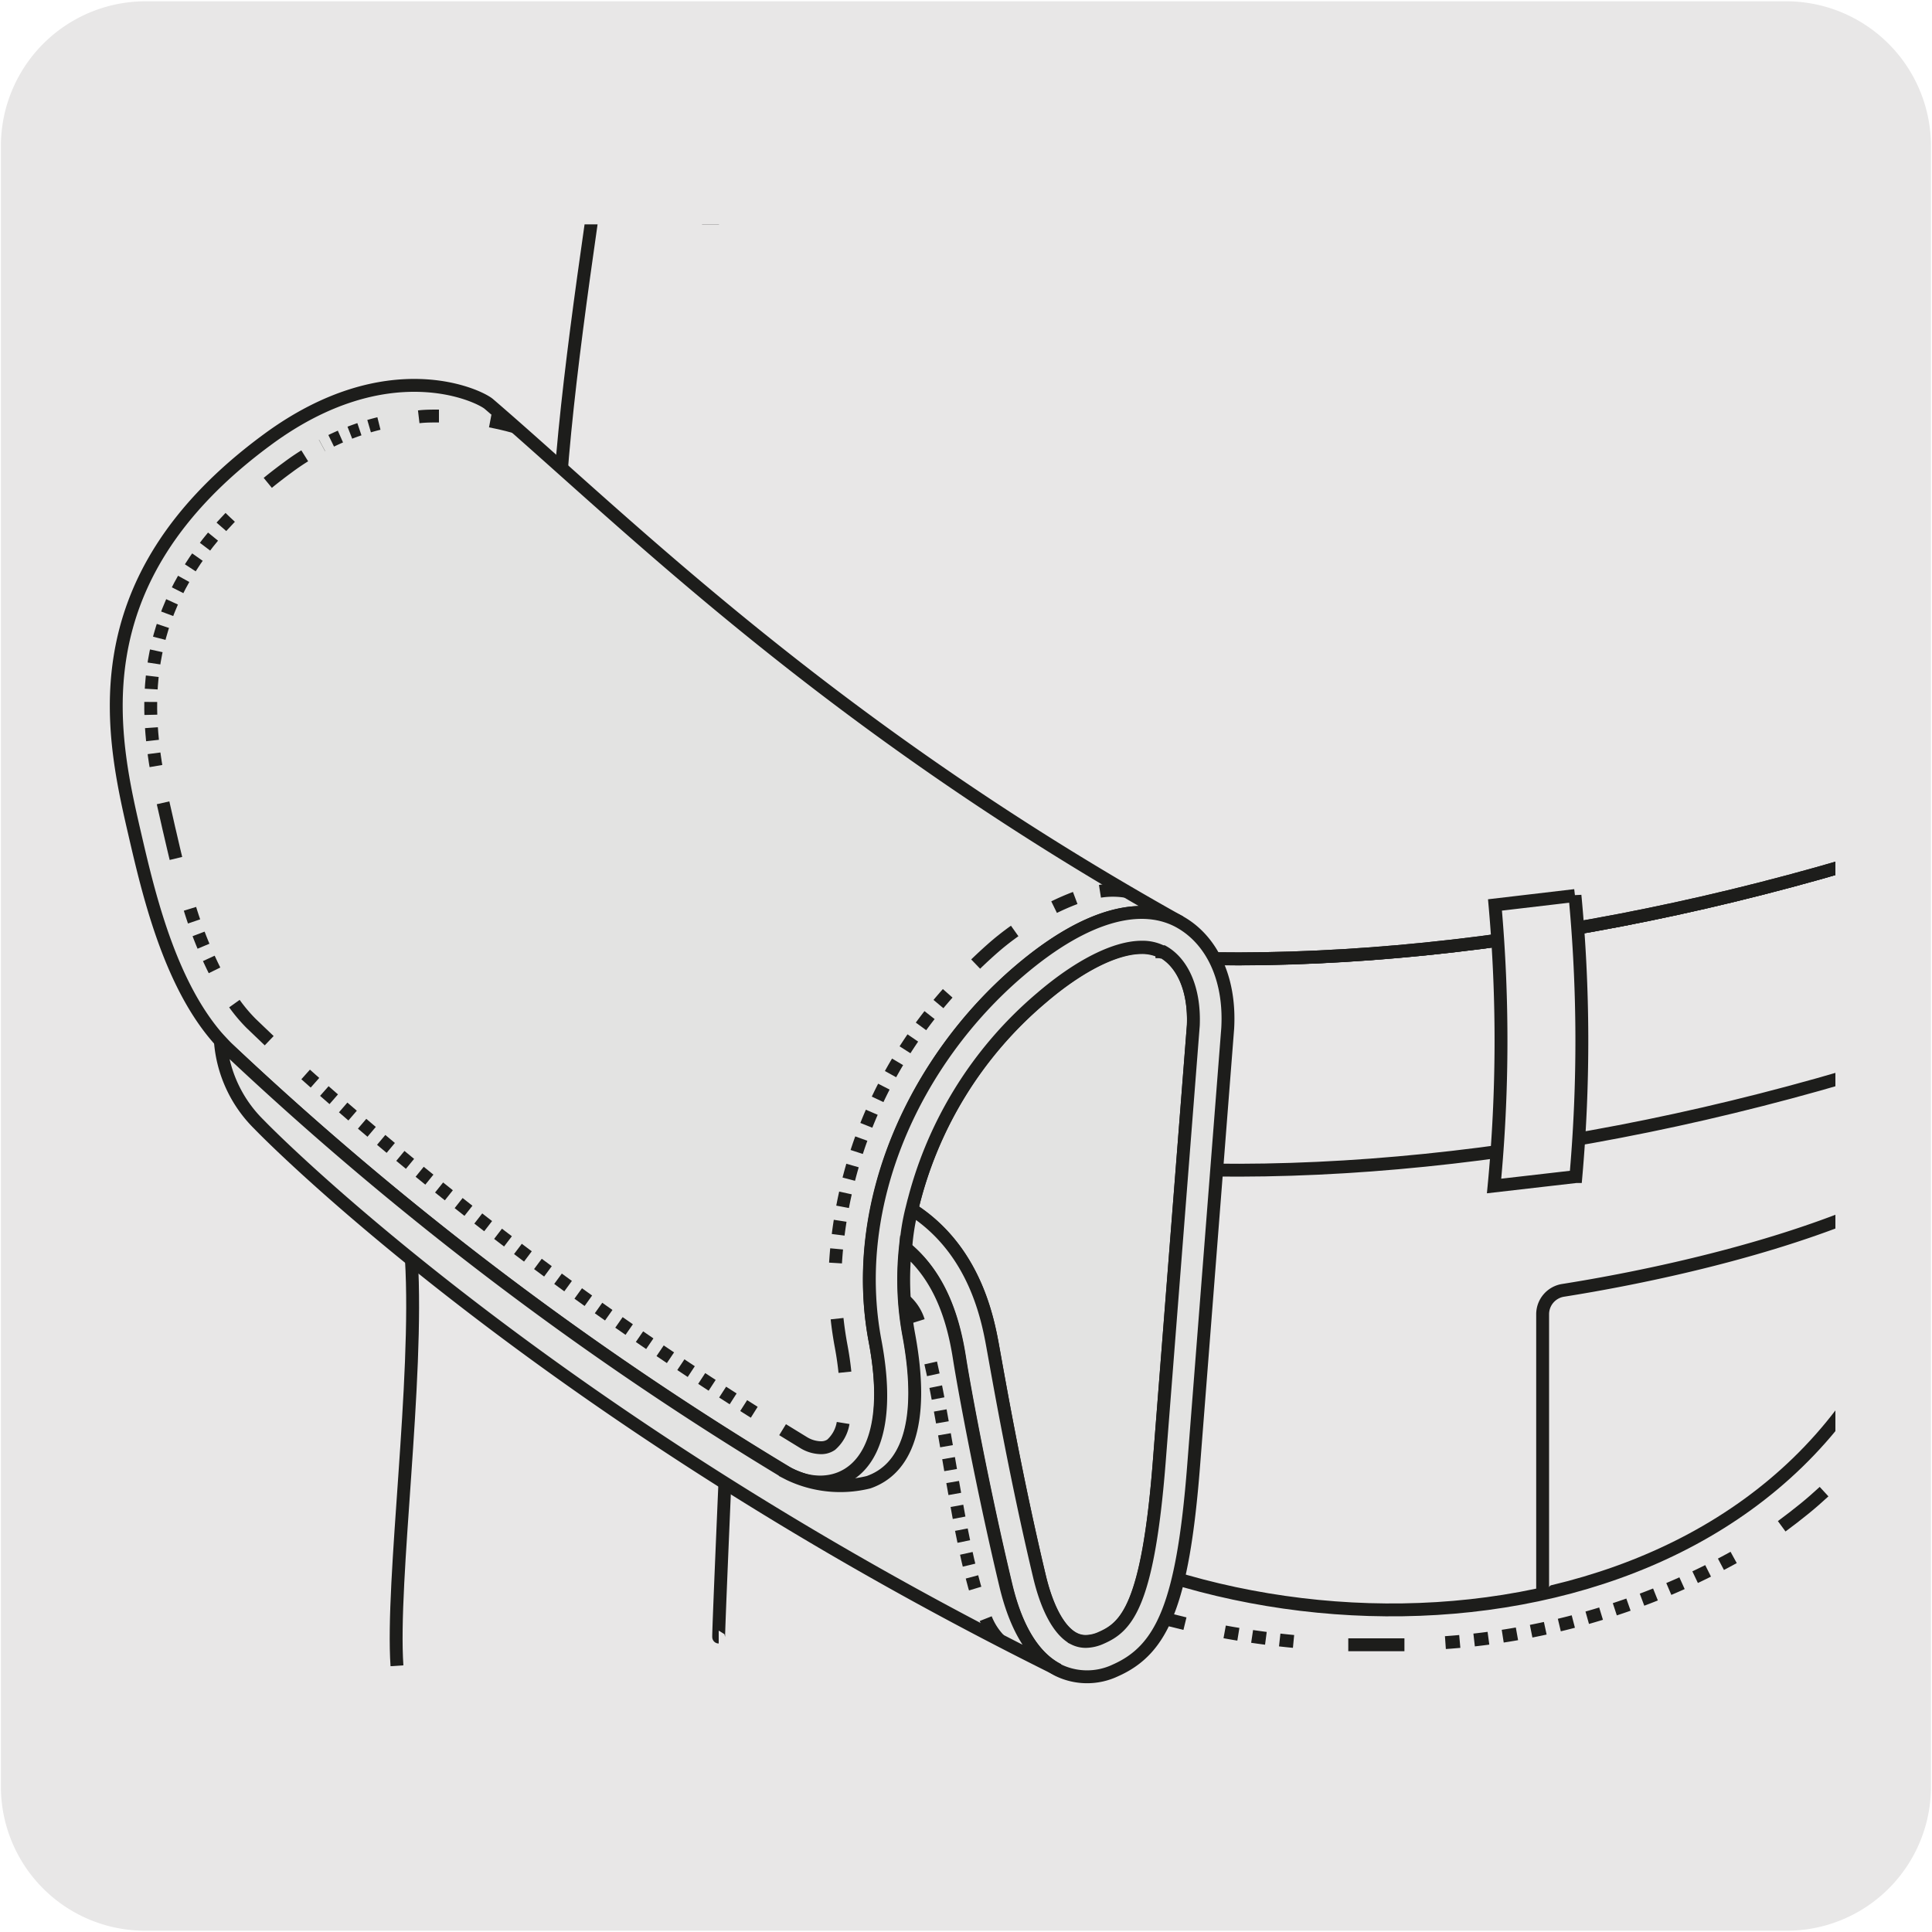
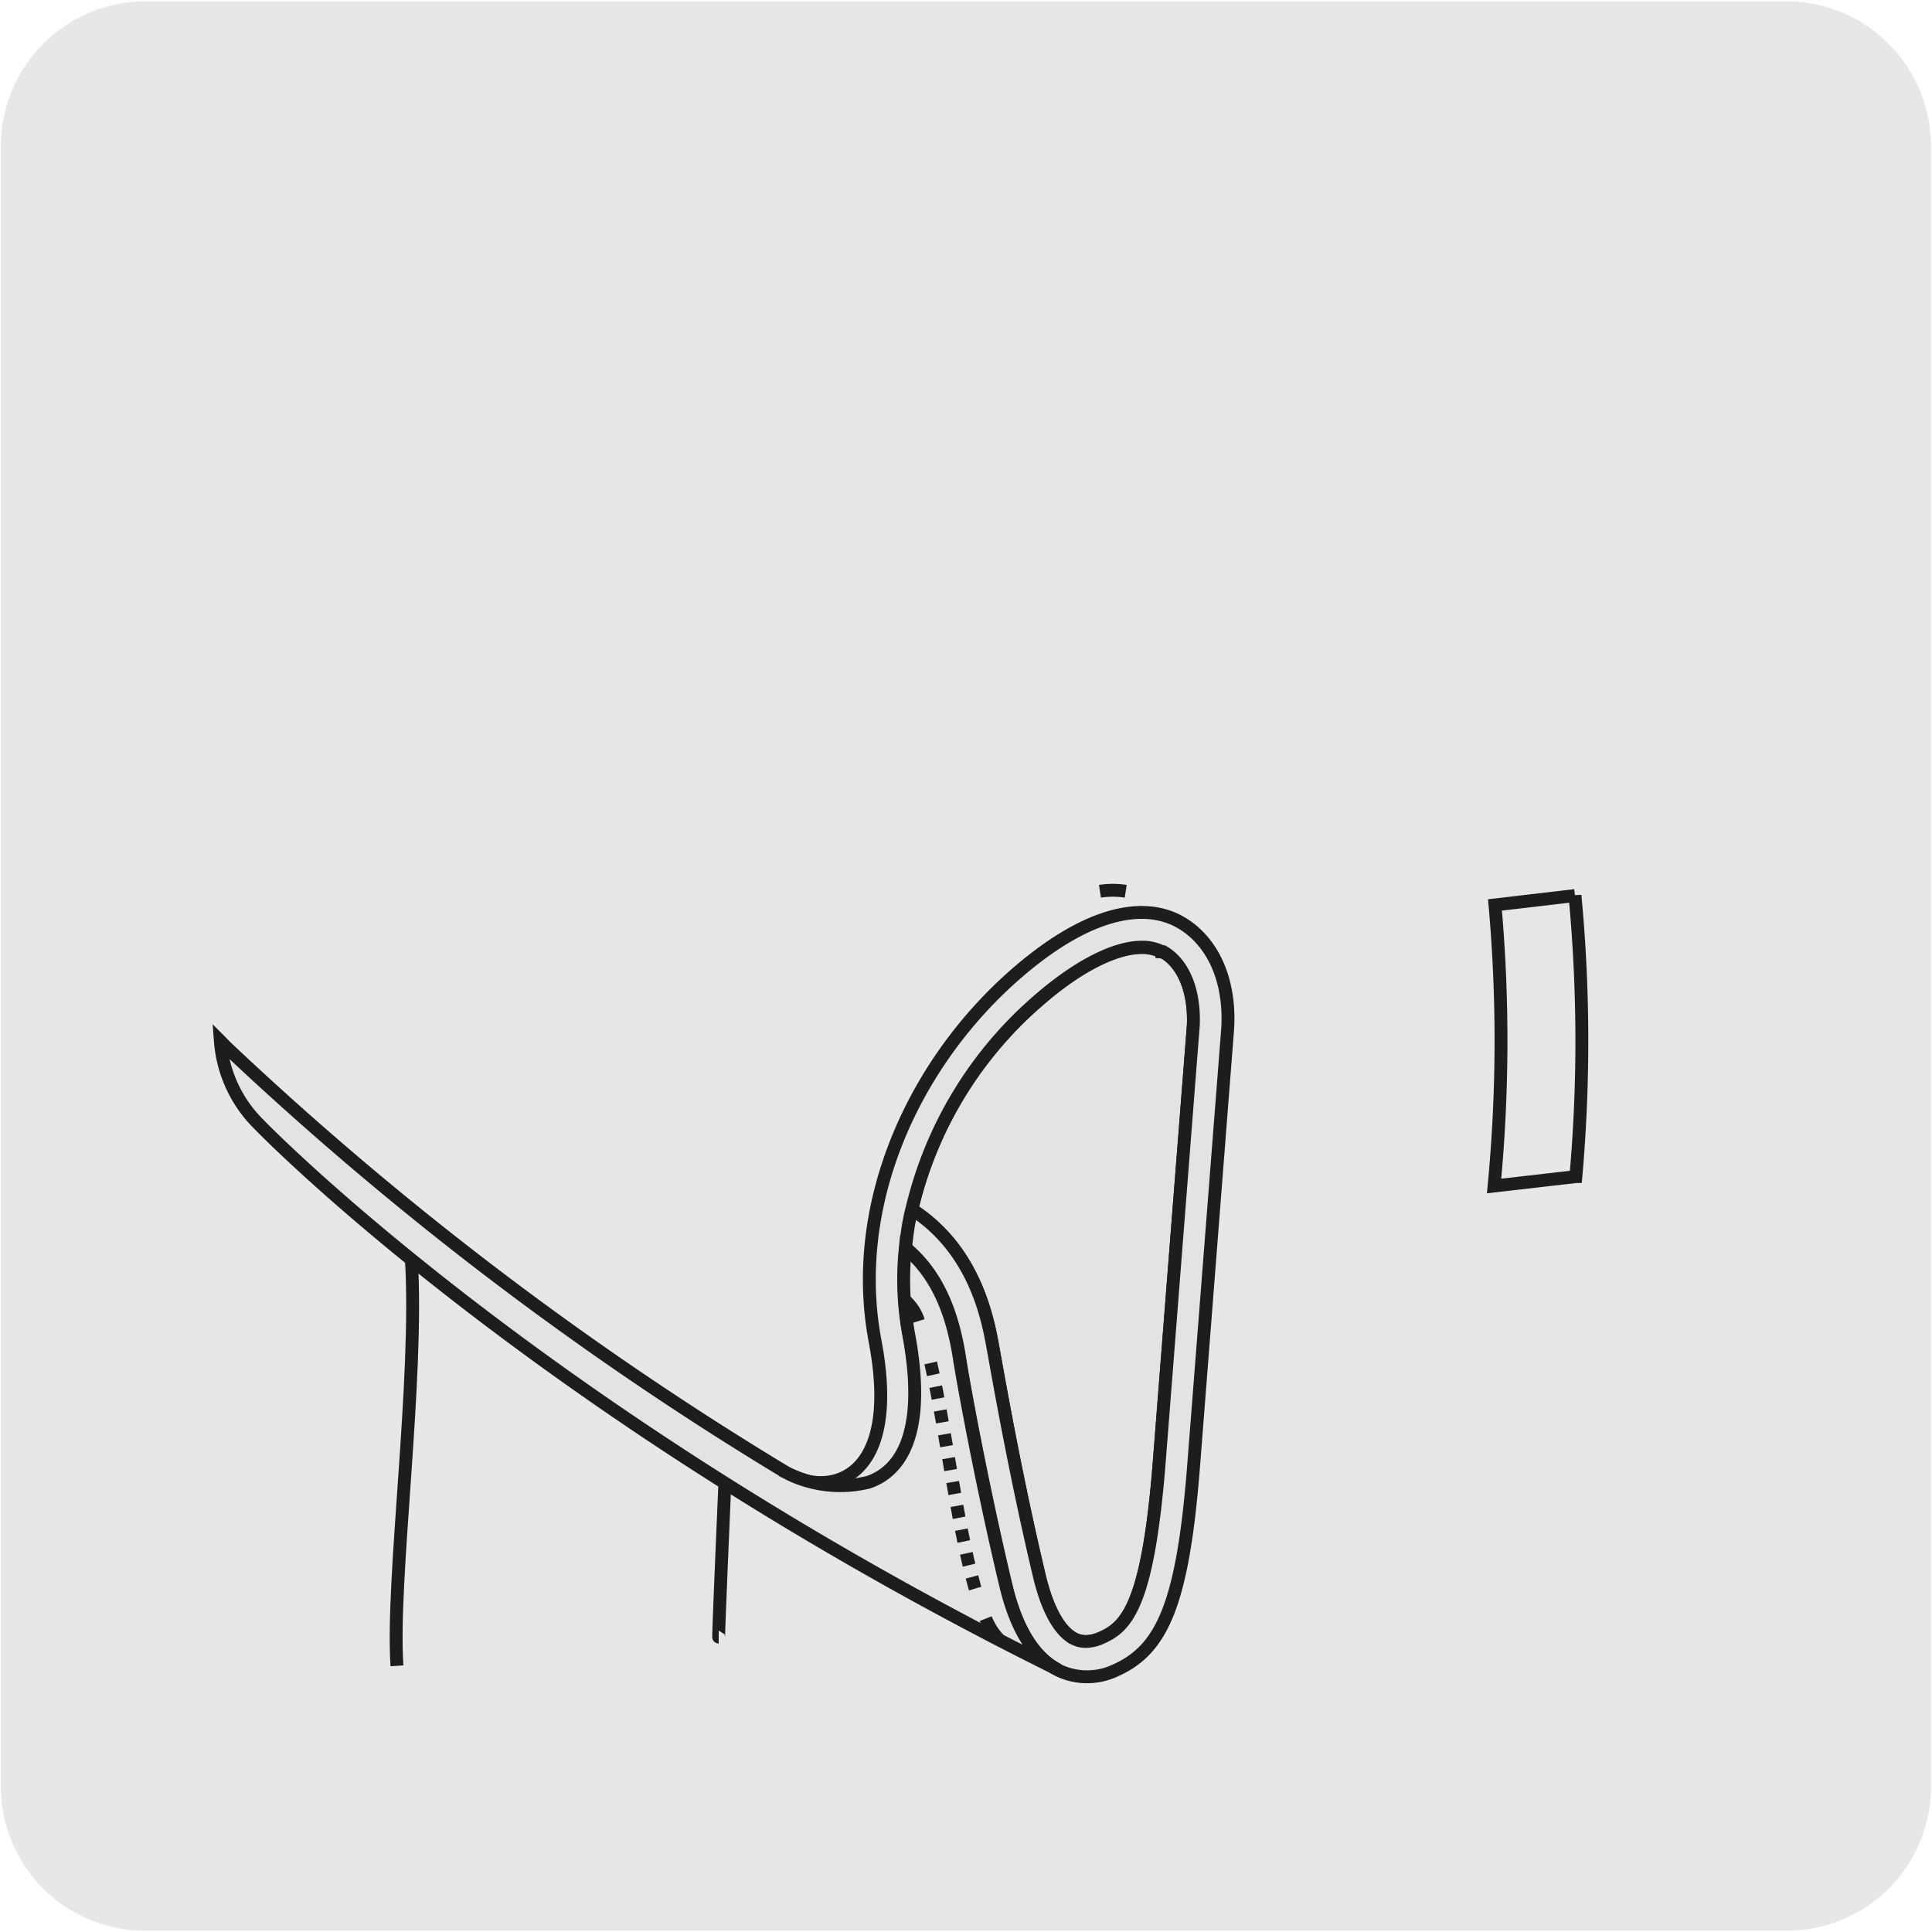
<svg xmlns="http://www.w3.org/2000/svg" viewBox="0 0 150 150">
  <defs>
    <style>.cls-1,.cls-10,.cls-11,.cls-12,.cls-13,.cls-14,.cls-4,.cls-5,.cls-6,.cls-7,.cls-9{fill:none;}.cls-2{fill:#e8e7e7;}.cls-3{clip-path:url(#clip-path);}.cls-10,.cls-11,.cls-12,.cls-13,.cls-14,.cls-4,.cls-5,.cls-6,.cls-7,.cls-9{stroke:#1d1d1b;stroke-miterlimit:10;}.cls-5{stroke-dasharray:1.02 1.02;}.cls-6{stroke-dasharray:1.12 1.12;}.cls-7{stroke-dasharray:1.08 1.08;}.cls-8{fill:#e3e3e2;}.cls-9{stroke-dasharray:0.79 0.79;}.cls-10{stroke-dasharray:1 1;}.cls-11{stroke-dasharray:1.03 1.03;}.cls-12{stroke-dasharray:0.97 0.97;}.cls-13{stroke-dasharray:1.1 1.1;}.cls-14{stroke-dasharray:0.94 0.94;}</style>
    <clipPath id="clip-path">
-       <rect class="cls-1" x="7.5" y="17.42" width="135" height="115.16" />
-     </clipPath>
+       </clipPath>
  </defs>
  <title>18219-02</title>
  <g id="Capa_2" data-name="Capa 2">
    <path class="cls-2" d="M11.32.1H138.64a11.25,11.25,0,0,1,11.28,11.21v127.4a11.19,11.19,0,0,1-11.2,11.19H11.27A11.19,11.19,0,0,1,.07,138.71h0V11.34A11.24,11.24,0,0,1,11.32.1Z" />
  </g>
  <g id="Capa_1" data-name="Capa 1">
    <g class="cls-3">
      <path class="cls-4" d="M211.91-22.92c9.68,5.59,14.31,13.35,14.31,22.13,0,15.82-15,35-42.36,50.78C141.24,74.6,84.7,81.85,57.57,66.19,47.88,60.6,43.25,52.83,43.25,44c0-15.81,15-34.95,42.37-50.76C128.24-31.33,184.78-38.58,211.91-22.92Z" />
      <path class="cls-2" d="M49.79-17c0,15.54-6.54,44.32-6.54,61,0,8.79,4.63,16.55,14.32,22.15C84.7,81.85,141.24,74.6,183.86,50c27.4-15.83,42.36-35,42.36-50.79,0-16.17-1.48-39.66-2.47-54.21" />
      <path class="cls-4" d="M49.79-17c0,15.54-6.54,44.32-6.54,61,0,8.79,4.63,16.55,14.32,22.15C84.7,81.85,141.24,74.6,183.86,50c27.4-15.83,42.36-35,42.36-50.79,0-16.17-1.48-39.66-2.47-54.21" />
      <path class="cls-4" d="M90.81,122.4c26.24,8.15,62.18-2.21,59.46-41.07M43.25,44c0,8.79,4.63,16.56,14.32,22.15C84.7,81.85,141.24,74.6,183.86,50c27.4-15.83,42.38-35,42.36-50.79V15.65c0,15.81-15,34.94-42.36,50.74C141.24,91,84.7,98.25,57.57,82.59,47.88,77,43.26,69.24,43.25,60.45Z" />
-       <path class="cls-5" d="M153.82,86.74c-.4,10.92-4.06,20.7-10.75,27.67" />
      <path class="cls-6" d="M134.6,120.92a54.18,54.18,0,0,1-23.33,6.67" />
      <path class="cls-7" d="M100.43,127.44a62.76,62.76,0,0,1-6.34-.93" />
      <path class="cls-4" d="M92,126.06c-.7-.17-1.39-.34-2.07-.53m19.11,2.17c-.75,0-1.49,0-2.23,0s-1.42,0-2.13,0m36.94-11.89c-.5.46-1,.9-1.53,1.33s-1.16.92-1.76,1.36m15.37-37.84c0,.68.09,1.35.11,2" />
    </g>
    <path class="cls-4" d="M31.94,97.75c.57,9.42-1.57,24.94-1.12,31.58" />
    <g class="cls-3">
      <path class="cls-8" d="M91.62,71.59c-2.8-1.58-7.09-.82-12.52,3.82-8,6.86-13.17,18-11.16,28.68S64.38,116.35,61,114.28a255.92,255.92,0,0,1-43.36-32.9c-.18-.18-.35-.36-.52-.55-3.78-4.15-5.46-10.92-6.54-15.57C8.79,57.5,5.63,45.24,20.8,34.1c9.3-6.83,16.4-3.39,17.16-2.73,10.65,9.15,26.28,24.92,53.66,40.22" />
      <path class="cls-4" d="M91.62,71.59c-2.8-1.58-7.09-.82-12.52,3.82-8,6.86-13.17,18-11.16,28.68S64.38,116.35,61,114.28a255.92,255.92,0,0,1-43.36-32.9c-.18-.18-.35-.36-.52-.55-3.78-4.15-5.46-10.92-6.54-15.57C8.79,57.5,5.63,45.24,20.8,34.1c9.3-6.83,16.4-3.39,17.16-2.73C48.61,40.52,64.24,56.29,91.62,71.59Z" />
      <path class="cls-4" d="M40,33.15c-.66-.19-1.31-.34-1.94-.46" />
      <path class="cls-9" d="M29.42,32.88A19,19,0,0,0,25,34.59" />
      <path class="cls-10" d="M17.87,40.17c-6.8,7.08-6.71,14.21-5.61,20.2" />
      <path class="cls-11" d="M14.75,70.56A31.67,31.67,0,0,0,17.1,76.2" />
      <path class="cls-12" d="M23.73,83.42A262.42,262.42,0,0,0,59.12,110" />
      <path class="cls-13" d="M64.87,98.06a34.77,34.77,0,0,1,9.35-21.64" />
      <path class="cls-4" d="M81.84,70.43c.53-.26,1.08-.5,1.64-.71m-7.73,5.13c.52-.5,1.06-1,1.61-1.47.39-.33.87-.71,1.42-1.1M65.6,106.54c-.06-.59-.15-1.25-.29-2s-.24-1.43-.32-2.16M60.76,111l1.63,1a2.65,2.65,0,0,0,1.33.4,1.37,1.37,0,0,0,.81-.23,2.87,2.87,0,0,0,.93-1.69M18.2,77.92a12.33,12.33,0,0,0,1.31,1.55L20.9,80.8M12.66,62.33c.15.66.3,1.31.44,1.94l.09.38c.14.6.29,1.26.47,2m10-31.26c-.45.28-.89.58-1.29.88-.56.41-1.08.81-1.58,1.22M34.08,32.3c-.53,0-1.06,0-1.57.06" />
    </g>
    <path class="cls-4" d="M85.4,69.2a6.35,6.35,0,0,1,2,0" />
    <path class="cls-8" d="M70.79,93.92c5.16,3.31,6,9.07,6.37,11.1s1.68,9.58,3.55,17.43c.61,2.55,1.57,4.26,2.7,4.81a1.94,1.94,0,0,0,.89.21,3.22,3.22,0,0,0,1.22-.28c1.93-.86,3.61-2.47,4.48-13.62l2.65-33.95c.11-2.86-.88-4.87-2.35-5.7l-.1,0a3.41,3.41,0,0,0-1.56-.35c-2,0-4.81,1.37-7.79,3.93A30.71,30.71,0,0,0,70.79,93.92" />
    <path class="cls-4" d="M70.79,93.92c5.16,3.31,6,9.07,6.37,11.1s1.68,9.58,3.55,17.43c.61,2.55,1.57,4.26,2.7,4.81a1.94,1.94,0,0,0,.89.21,3.22,3.22,0,0,0,1.22-.28c1.93-.86,3.61-2.47,4.48-13.62l2.65-33.95c.11-2.86-.88-4.87-2.35-5.7l-.1,0a3.41,3.41,0,0,0-1.56-.35c-2,0-4.81,1.37-7.79,3.93A30.71,30.71,0,0,0,70.79,93.92Z" />
    <path class="cls-8" d="M70.32,96.89a17.13,17.13,0,0,1,.47-3c5.16,3.31,6,9.07,6.37,11.1s1.68,9.58,3.55,17.42c.61,2.55,1.57,4.26,2.69,4.82a2,2,0,0,0,.9.21,3,3,0,0,0,1.22-.29c1.93-.85,3.6-2.46,4.48-13.61l2.65-33.95c.11-2.86-.88-4.87-2.35-5.7l-.09,0a3.33,3.33,0,0,0-1.57-.35c-2,0-4.81,1.38-7.79,3.93A30.65,30.65,0,0,0,70.79,93.92a17.13,17.13,0,0,0-.47,3,23.52,23.52,0,0,0,.26,6.71c1.35,7.18-.34,10.52-3.13,11.49-2.24.78-5.27-.17-6.12-.63,3.13,1.69,8.65.42,6.61-10.37S71.09,82.27,79.1,75.42c5.43-4.65,9.72-5.41,12.52-3.83,2.39,1.35,3.92,4.28,3.7,8.24l-2.65,34c-.84,10.71-2.44,14.25-6.07,15.86a5.13,5.13,0,0,1-4.4,0c-1.66-.83-3.19-2.81-4.09-6.59-1.8-7.53-3.24-15.33-3.6-17.64-.45-2.87-1.43-6.25-4.19-8.54" />
    <path class="cls-4" d="M70.32,96.89a17.13,17.13,0,0,1,.47-3c5.16,3.31,6,9.07,6.37,11.1s1.68,9.58,3.55,17.42c.61,2.55,1.57,4.26,2.69,4.82a2,2,0,0,0,.9.21,3,3,0,0,0,1.22-.29c1.93-.85,3.6-2.46,4.48-13.61l2.65-33.95c.11-2.86-.88-4.87-2.35-5.7l-.09,0a3.33,3.33,0,0,0-1.57-.35c-2,0-4.81,1.38-7.79,3.93A30.65,30.65,0,0,0,70.79,93.92a17.13,17.13,0,0,0-.47,3,23.52,23.52,0,0,0,.26,6.71c1.35,7.18-.34,10.52-3.13,11.49-2.24.78-5.27-.17-6.12-.63,3.13,1.69,8.65.42,6.61-10.37S71.09,82.27,79.1,75.42c5.43-4.65,9.72-5.41,12.52-3.83,2.39,1.35,3.92,4.28,3.7,8.24l-2.65,34c-.84,10.71-2.44,14.25-6.07,15.86a5.13,5.13,0,0,1-4.4,0c-1.66-.83-3.19-2.81-4.09-6.59-1.8-7.53-3.24-15.33-3.6-17.64C74.06,102.56,73.08,99.18,70.32,96.89Z" />
    <path class="cls-8" d="M17.11,80.83a10.14,10.14,0,0,0,3,6.47c1.93,2,23.36,23.19,62.06,42.35-1.66-.83-3.19-2.8-4.09-6.58-1.8-7.54-3.24-15.33-3.6-17.64-.45-2.87-1.42-6.25-4.19-8.54a23.52,23.52,0,0,0,.26,6.71c1.34,7.19-.34,10.52-3.12,11.48a9.19,9.19,0,0,1-6.13-.62l-.33-.17A255.48,255.48,0,0,1,17.64,81.37c-.18-.17-.36-.35-.53-.54" />
    <path class="cls-4" d="M17.11,80.83a10.14,10.14,0,0,0,3,6.47c1.93,2,23.36,23.19,62.06,42.35-1.66-.83-3.19-2.8-4.09-6.58-1.8-7.54-3.24-15.33-3.6-17.64-.45-2.87-1.42-6.25-4.19-8.54a23.52,23.52,0,0,0,.26,6.71c1.34,7.19-.34,10.52-3.12,11.48a9.19,9.19,0,0,1-6.13-.62l-.33-.17A255.48,255.48,0,0,1,17.64,81.37C17.46,81.2,17.28,81,17.11,80.83Z" />
    <path class="cls-4" d="M70.24,100.94a3.57,3.57,0,0,1,1.07,1.63" />
    <path class="cls-14" d="M72.26,105.82c1.22,5.3,2.15,13.54,3.68,18.27" />
    <path class="cls-4" d="M76.53,125.67a5.05,5.05,0,0,0,1.06,1.65" />
    <g class="cls-3">
      <path class="cls-2" d="M119.77,123.74V102.05a1.88,1.88,0,0,1,1.6-1.87c4.81-.76,19.49-3.4,28.67-8.86" />
      <path class="cls-4" d="M119.77,123.74V102.05a1.88,1.88,0,0,1,1.6-1.87c4.81-.76,19.49-3.4,28.67-8.86" />
    </g>
    <path class="cls-2" d="M122.28,69.52l-6.21.73A118.8,118.8,0,0,1,116,92.08l6.35-.73a119.68,119.68,0,0,0-.07-21.83" />
    <path class="cls-4" d="M56.28,115.1s-.52,12-.48,12m66.48-57.57-6.21.73A118.8,118.8,0,0,1,116,92.08l6.35-.73A119.68,119.68,0,0,0,122.28,69.52Z" />
  </g>
</svg>